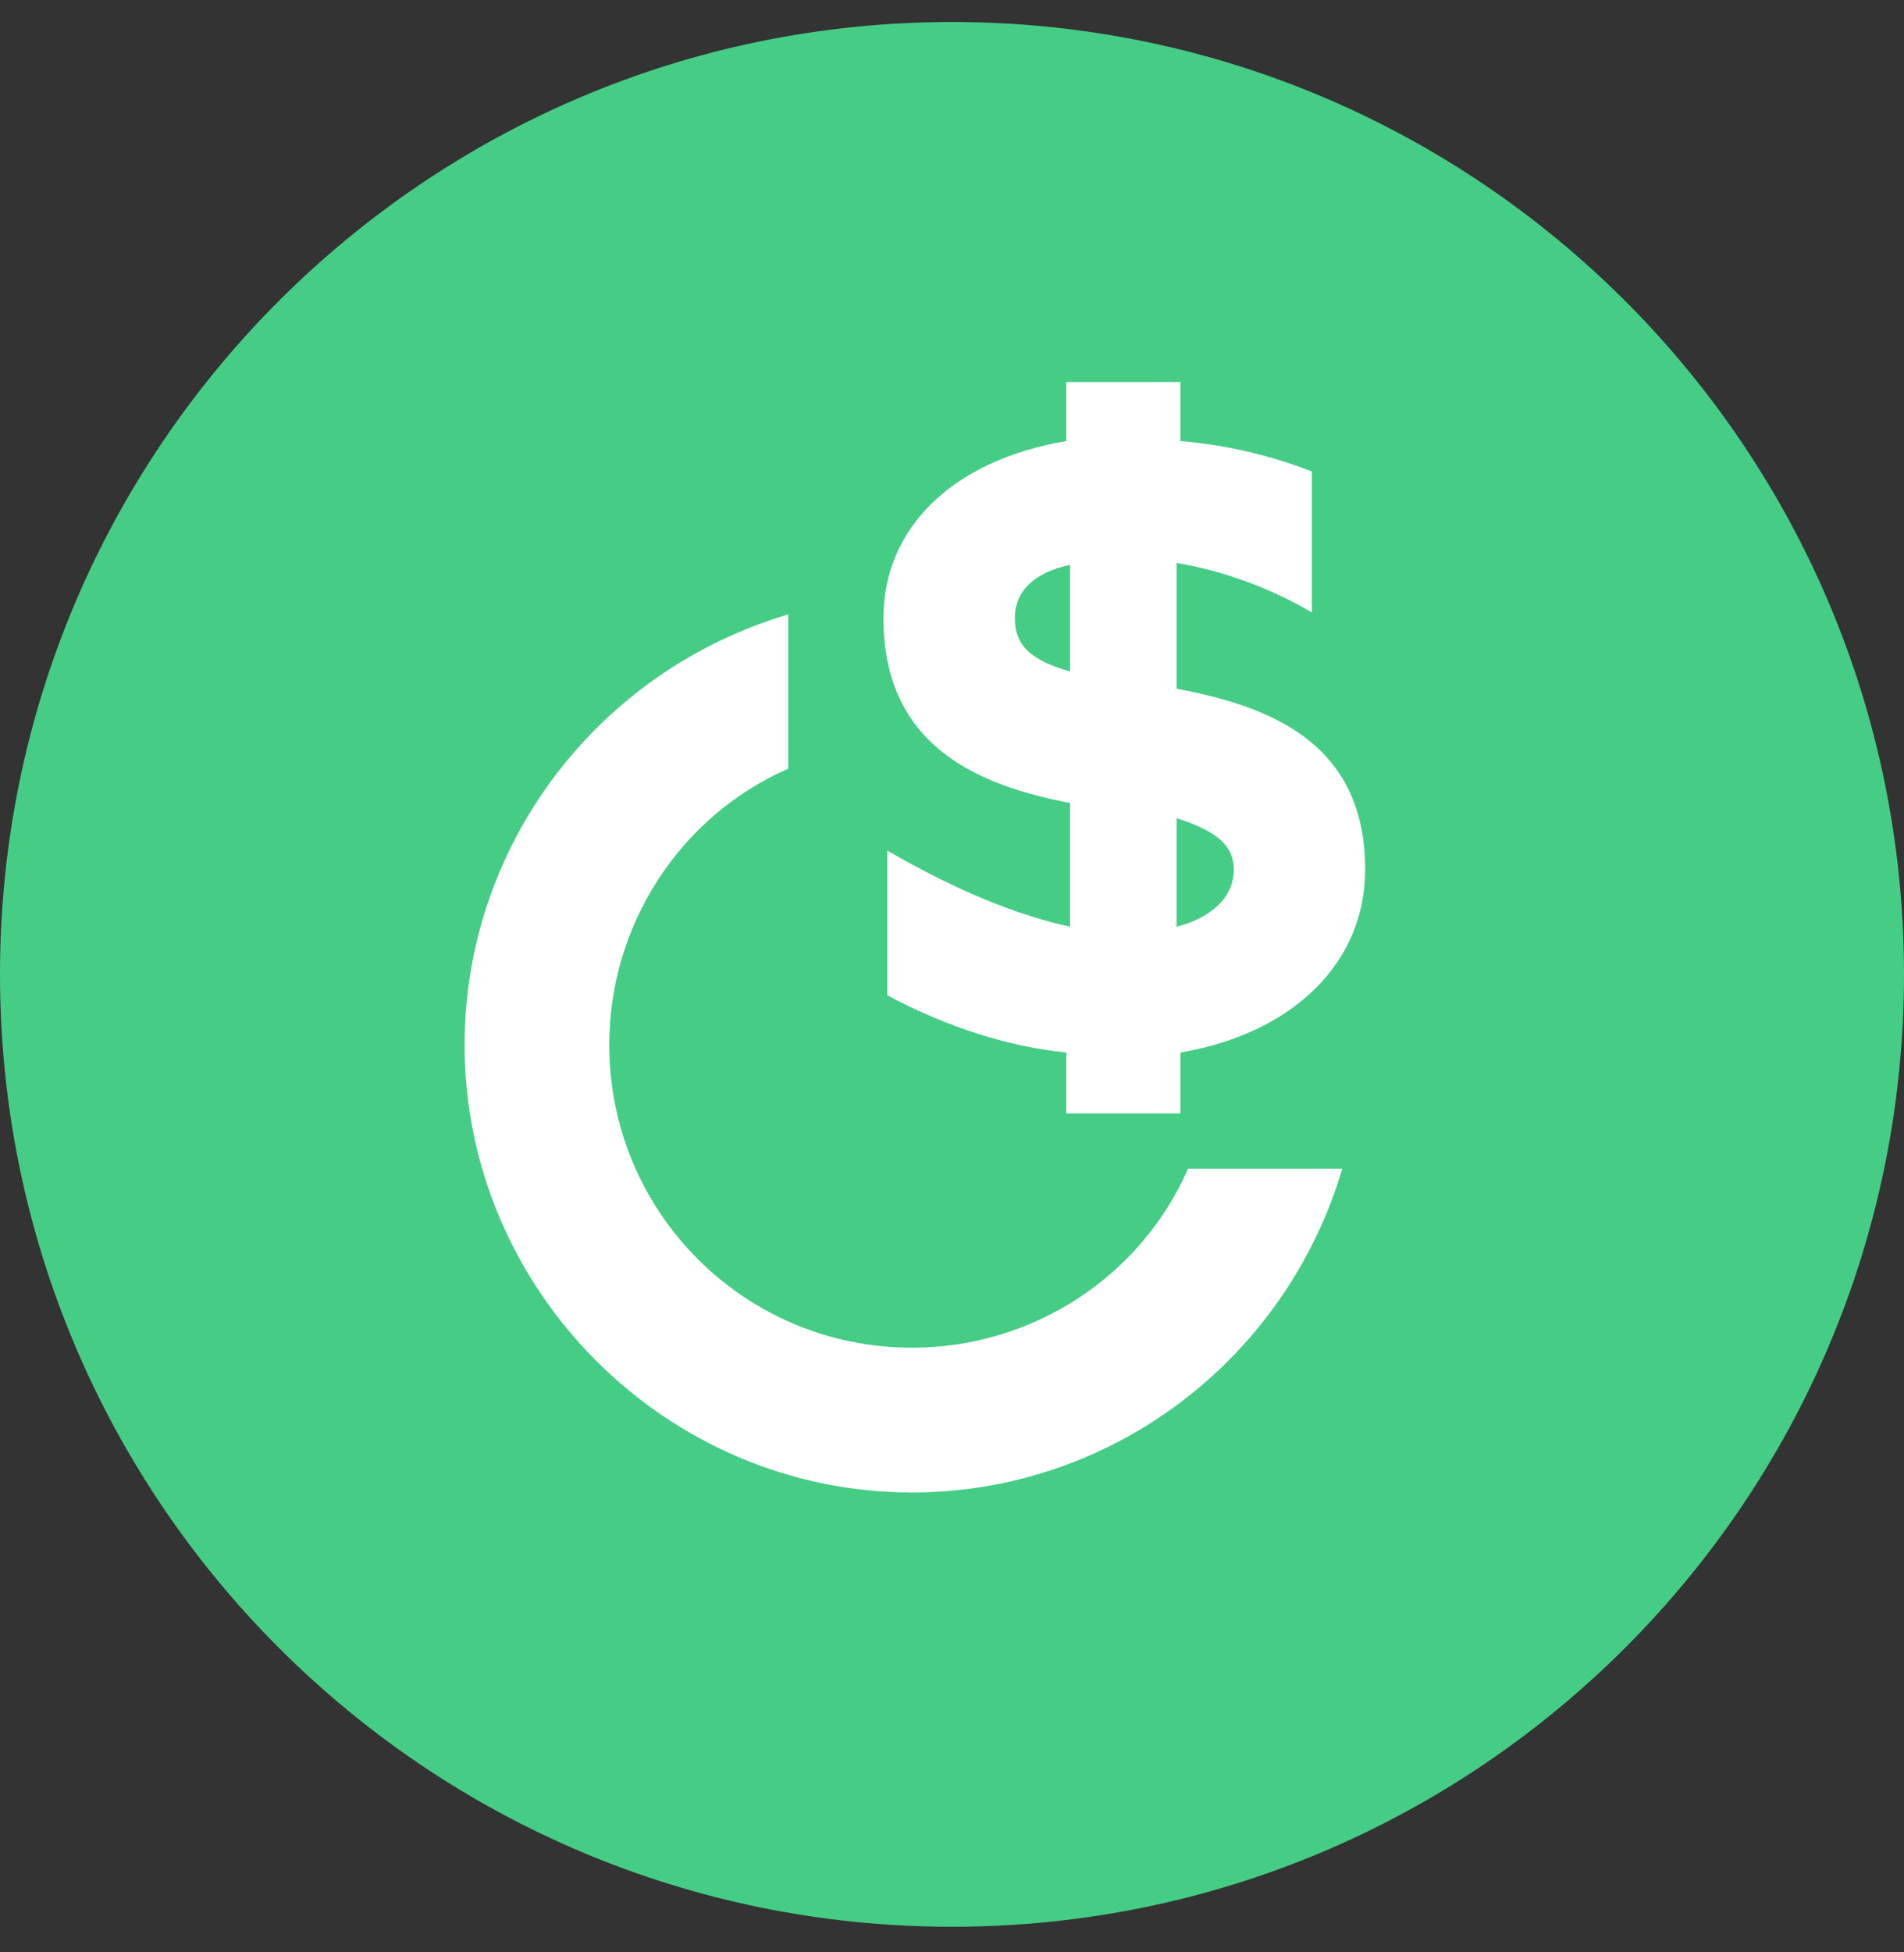
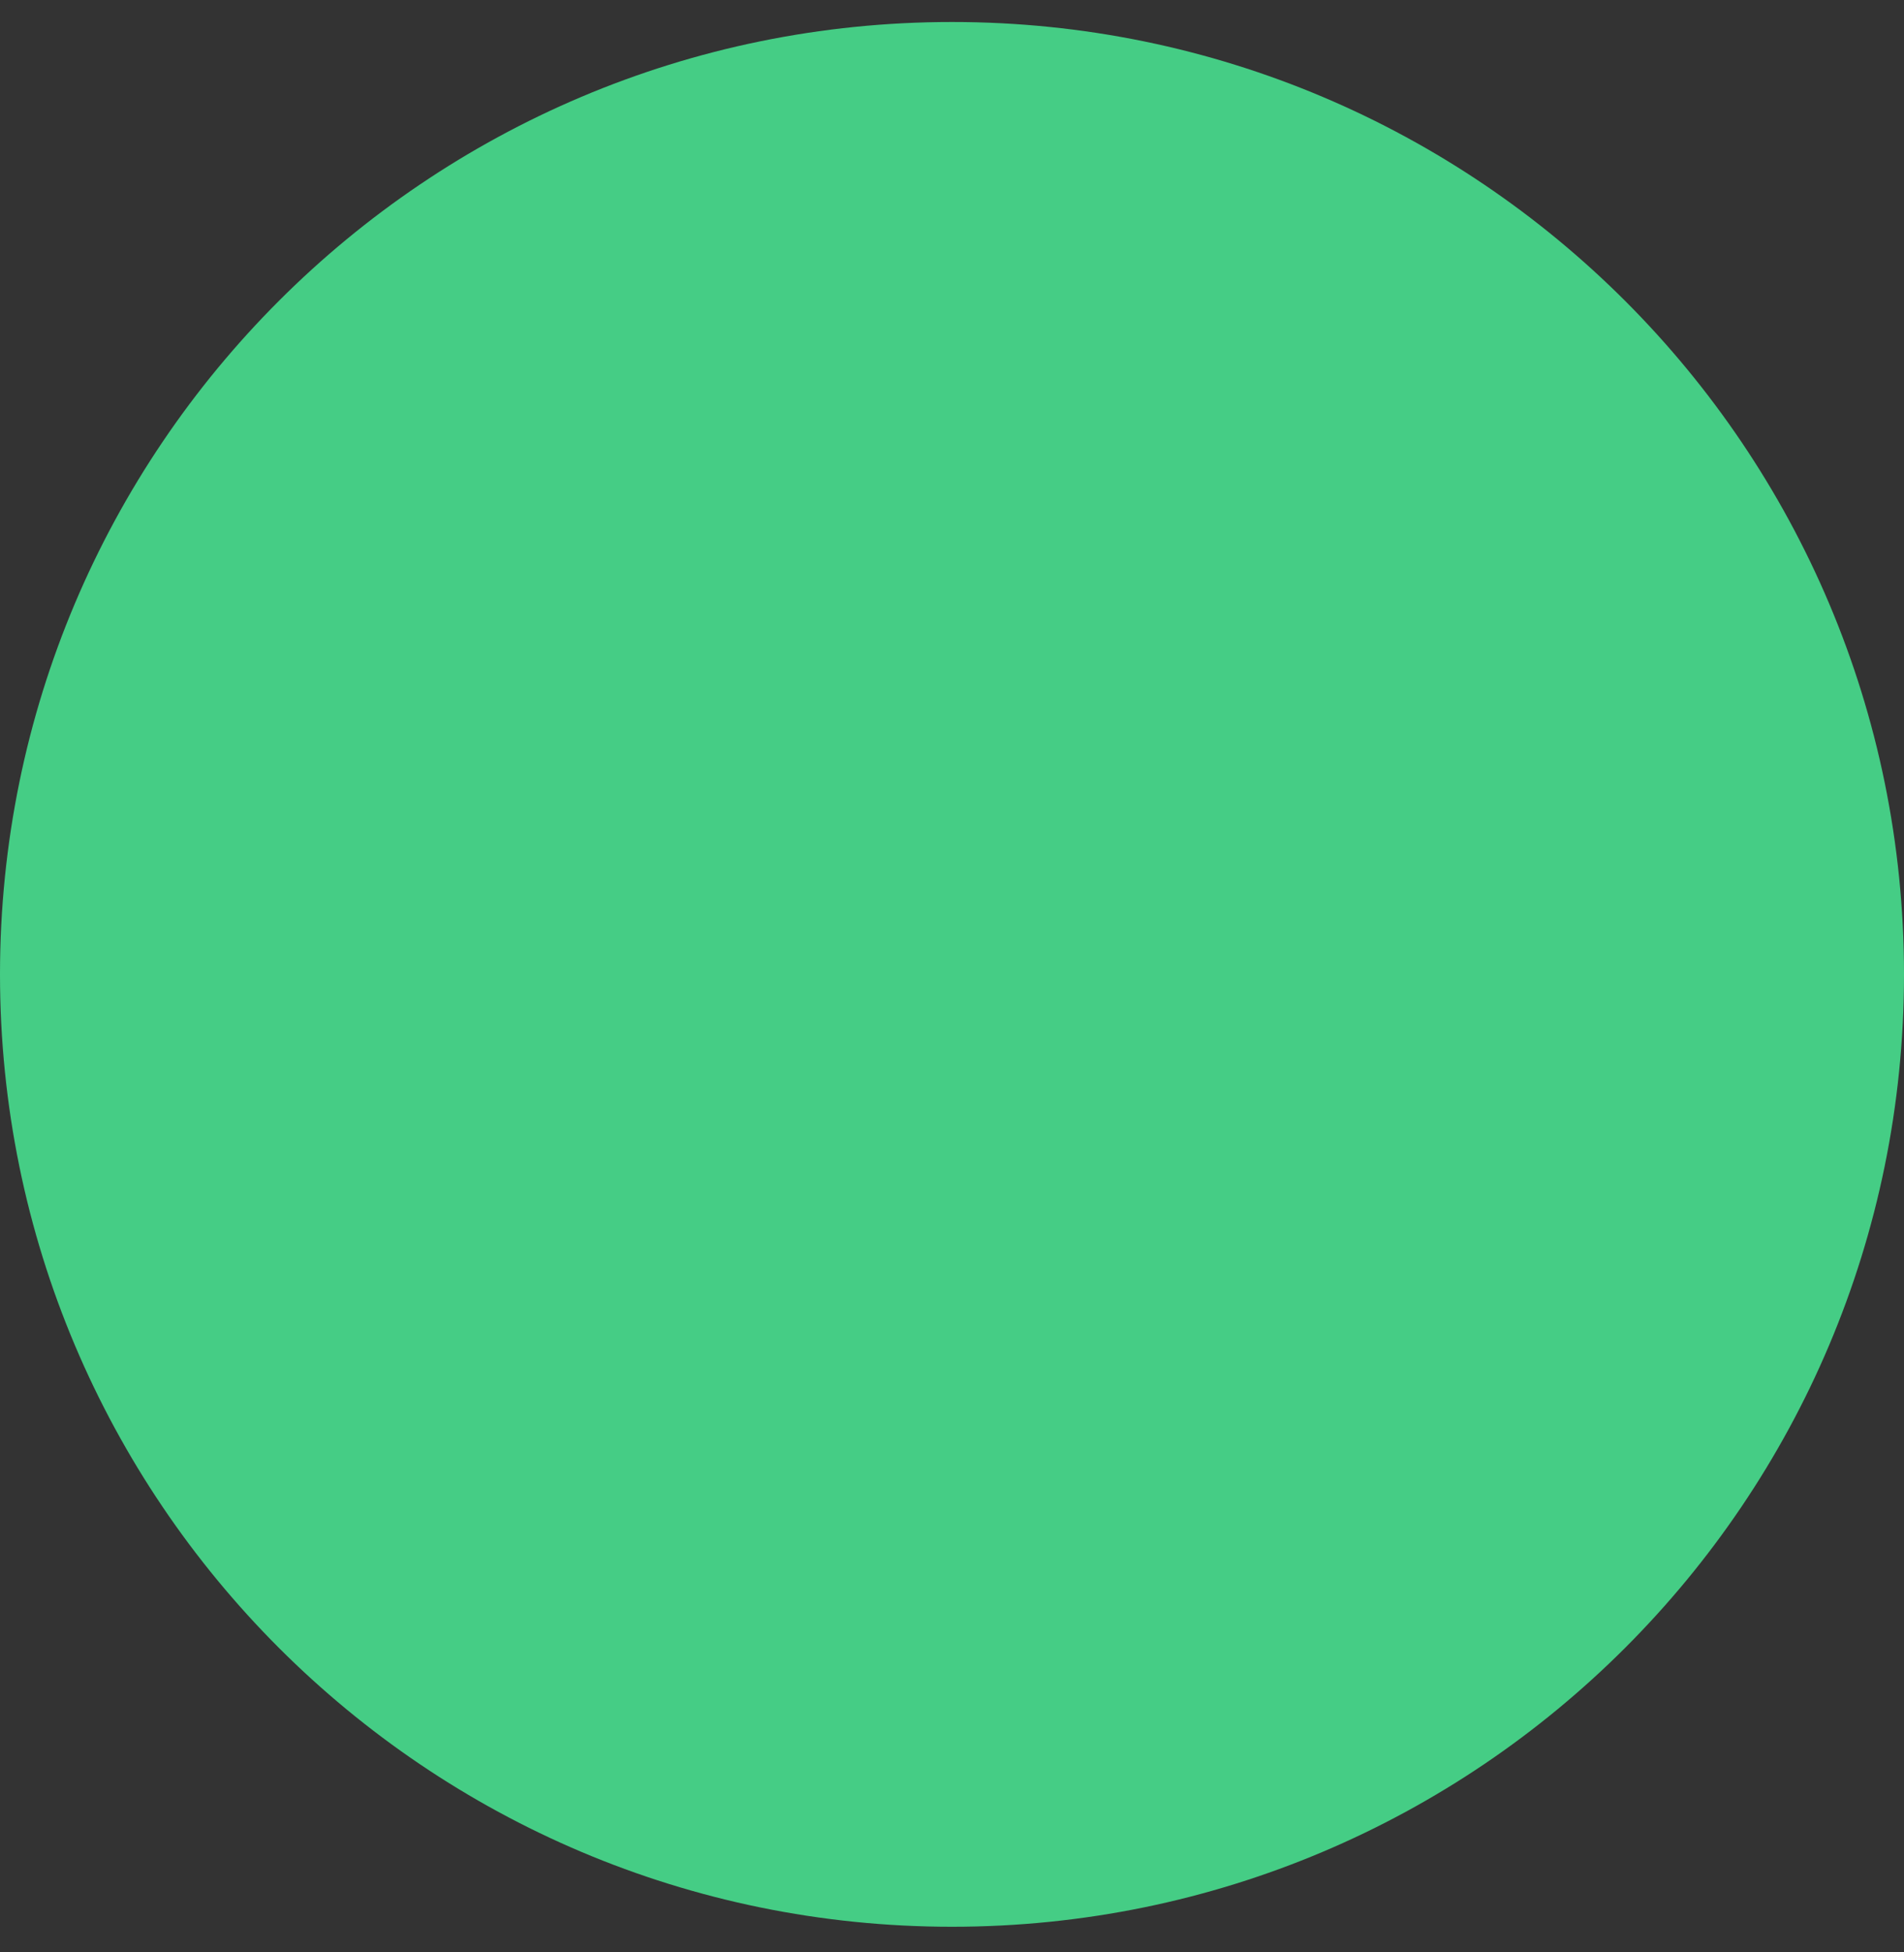
<svg xmlns="http://www.w3.org/2000/svg" width="40" height="41" viewBox="0 0 40 41" fill="none">
  <rect x="0" y="0" width="40" height="41" fill="#333333" stroke="none" />
  <g id="Currency" clip-path="url(#clip0_8983_1381)">
    <path id="Vector" d="M20 40.462C31.046 40.462 40 31.507 40 20.462C40 9.416 31.046 0.462 20 0.462C8.954 0.462 0 9.416 0 20.462C0 31.507 8.954 40.462 20 40.462Z" fill="#45CD85" />
-     <path id="Vector_2" d="M19.16 31.342C23.32 31.342 27 28.582 28.2 24.542H24.96C23.96 26.822 21.68 28.302 19.16 28.302C15.64 28.302 12.8 25.462 12.8 21.942C12.8 19.422 14.28 17.142 16.56 16.142V12.902C12.52 14.102 9.76 17.782 9.76 21.942C9.76 27.102 14 31.342 19.16 31.342ZM24.72 19.462V17.182C25.6 17.462 25.92 17.782 25.92 18.262C25.92 18.822 25.48 19.262 24.72 19.462ZM22.4 23.382H24.8V22.102C27.16 21.702 28.68 20.222 28.68 18.262C28.68 15.542 26.6 14.822 24.72 14.462V11.822C25.68 11.982 26.68 12.342 27.56 12.862V9.902C26.64 9.542 25.72 9.342 24.8 9.262V8.022H22.4V9.262C20.04 9.662 18.56 11.062 18.56 12.982C18.56 15.702 20.6 16.502 22.48 16.862V19.462C21.4 19.222 20.16 18.742 18.64 17.862V20.902C19.92 21.582 21.2 21.982 22.4 22.102V23.382ZM22.48 14.102C21.64 13.862 21.32 13.542 21.32 12.982C21.32 12.422 21.72 12.022 22.48 11.862V14.102Z" fill="white" />
-     <path id="Vector_3" d="M19.16 30.942C23.08 30.942 26.4 28.422 27.64 24.942H25.2C24.12 27.182 21.8 28.702 19.16 28.702C15.44 28.702 12.4 25.662 12.4 21.942C12.4 19.302 13.92 16.982 16.16 15.902V13.462C12.68 14.702 10.16 18.022 10.16 21.942C10.16 26.902 14.2 30.942 19.16 30.942ZM24.32 19.942V16.662C25.44 16.942 26.32 17.302 26.32 18.262C26.32 19.142 25.56 19.782 24.32 19.942ZM22.8 22.982H24.4V21.742C26.76 21.462 28.28 20.102 28.28 18.262C28.28 15.702 26.24 15.142 24.32 14.782V11.382C25.24 11.462 26.24 11.742 27.16 12.182V10.182C26.28 9.862 25.32 9.662 24.4 9.622V8.422H22.8V9.622C20.36 9.902 18.96 11.262 18.96 12.982C18.96 15.582 20.96 16.182 22.88 16.542V19.942C21.72 19.782 20.48 19.302 19.04 18.542V20.662C20.28 21.262 21.56 21.662 22.8 21.742V22.982ZM22.88 14.622C21.76 14.382 20.92 13.982 20.92 12.982C20.92 12.062 21.64 11.502 22.88 11.382V14.622Z" fill="white" />
  </g>
  <defs>
    <clipPath id="clip0_8983_1381">
      <rect width="40" height="40" fill="white" transform="translate(0 0.462)" />
    </clipPath>
  </defs>
</svg>